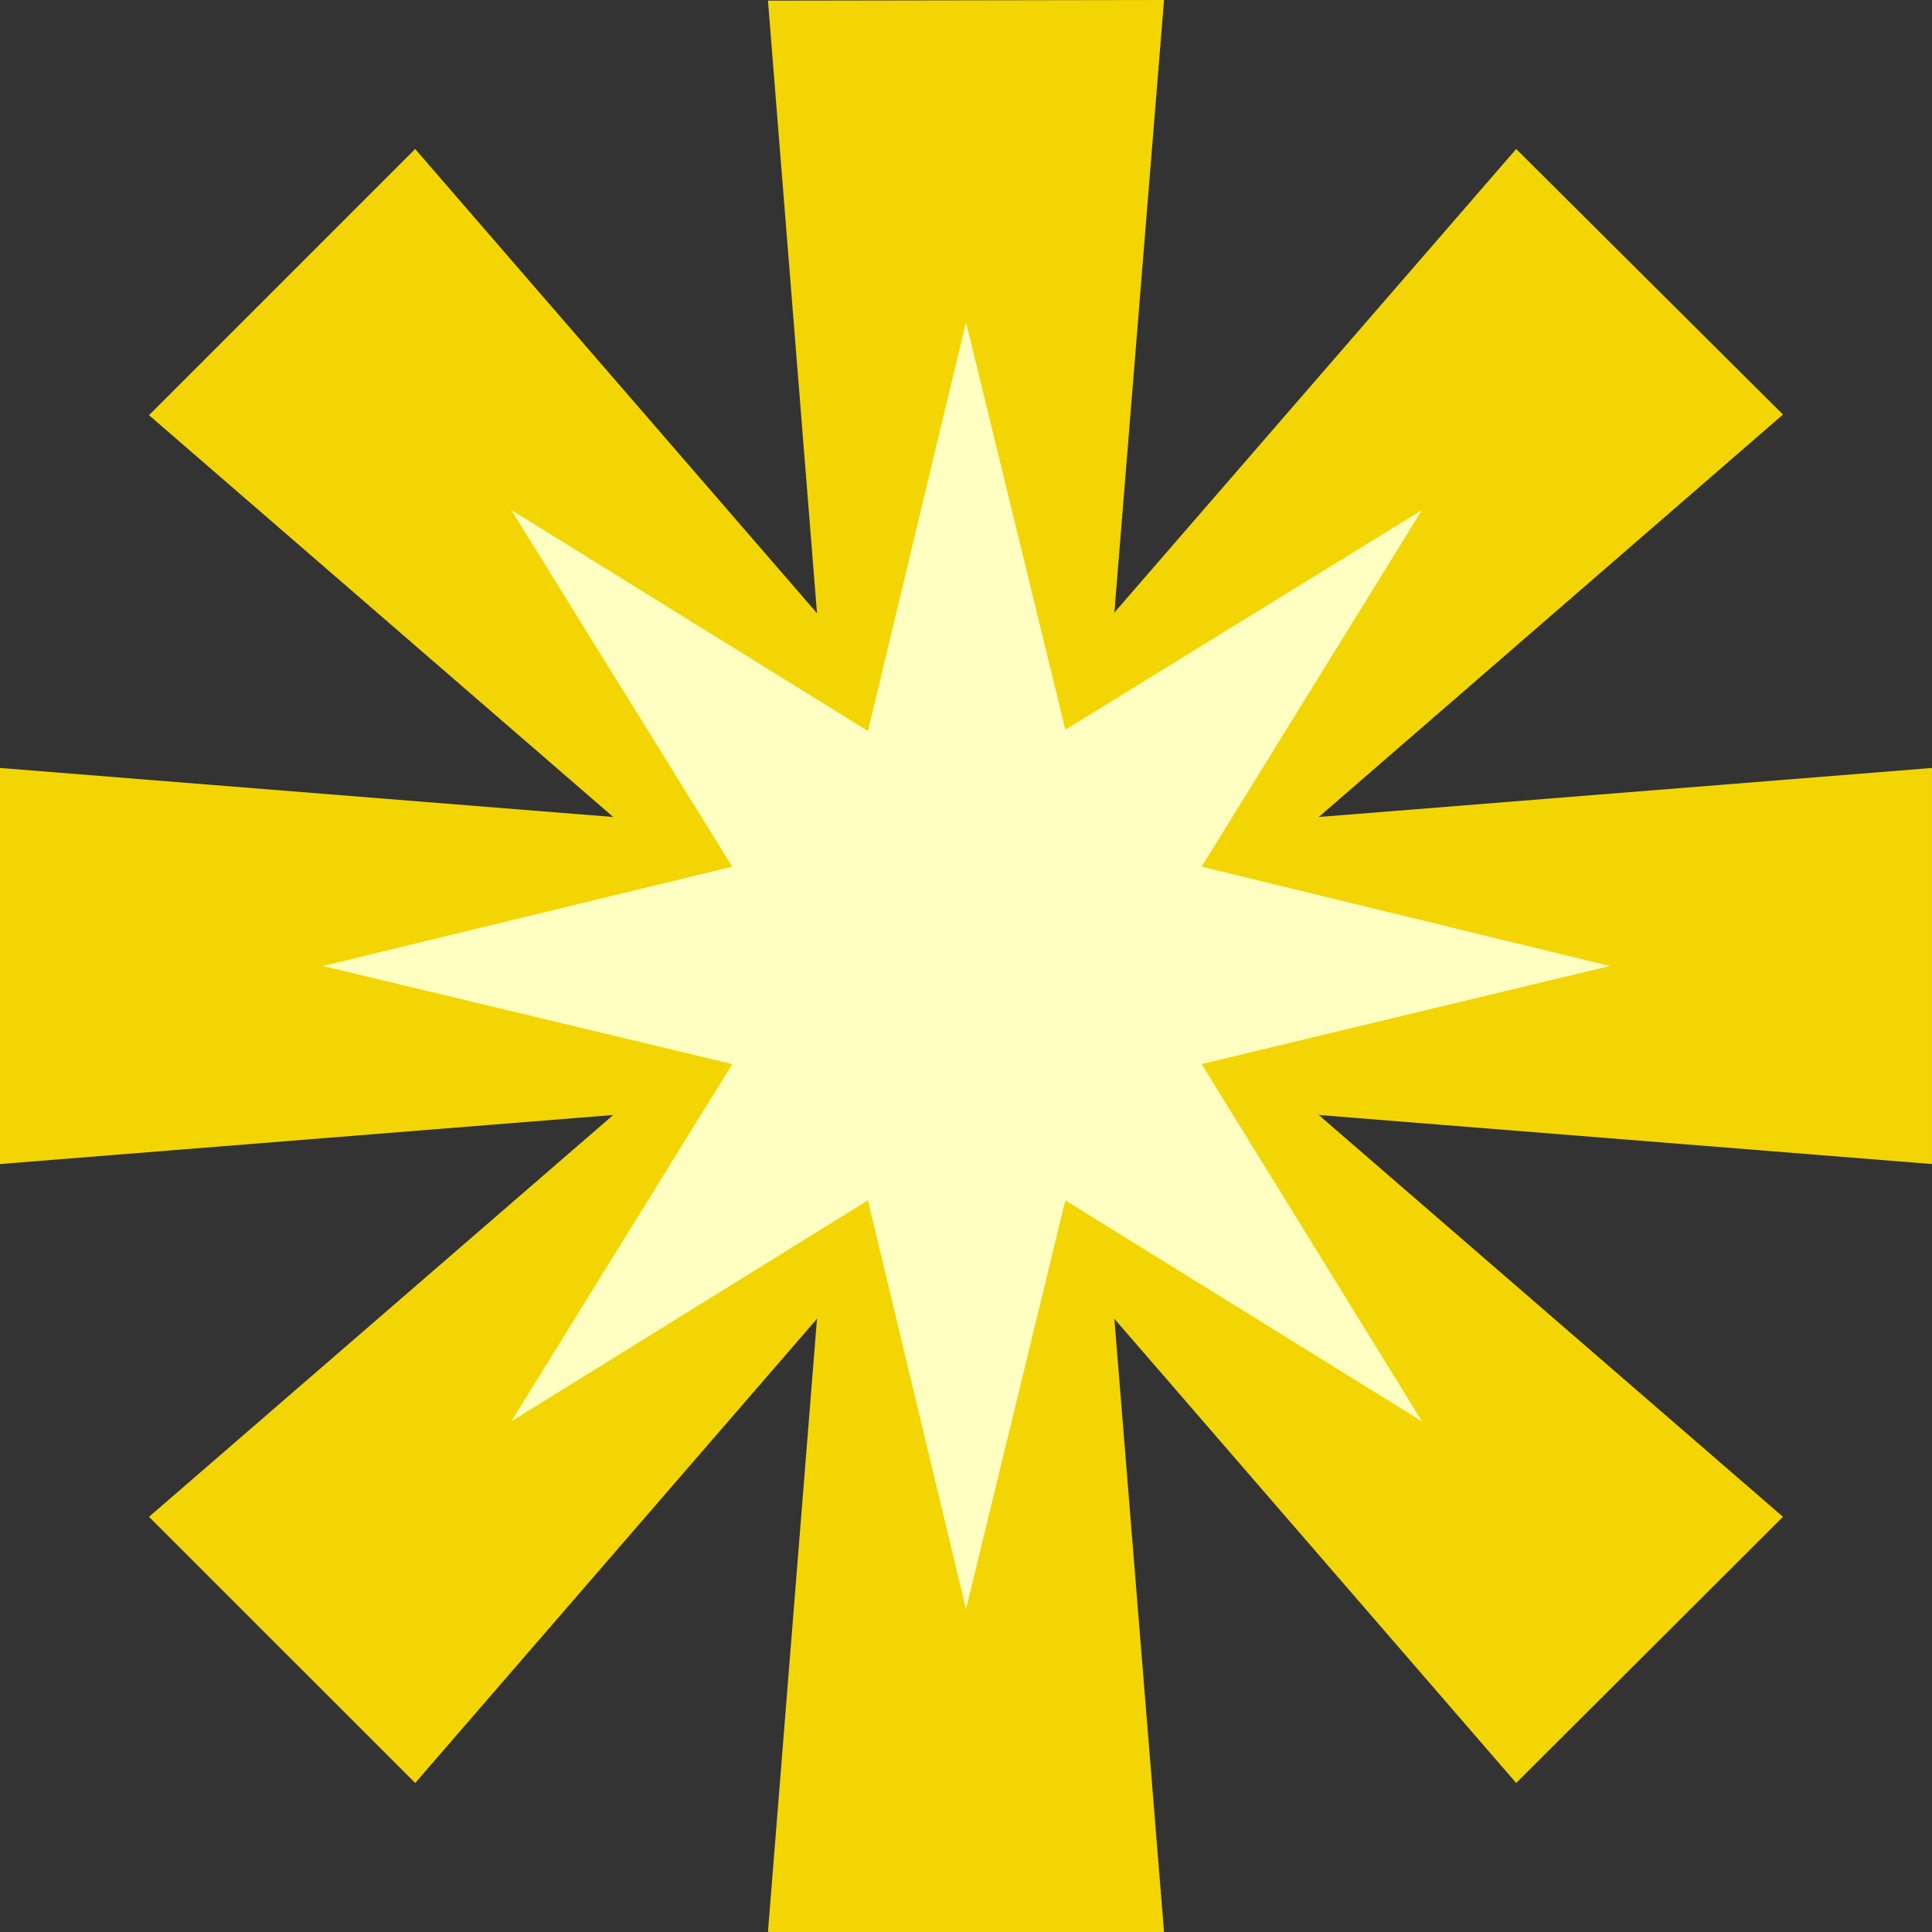
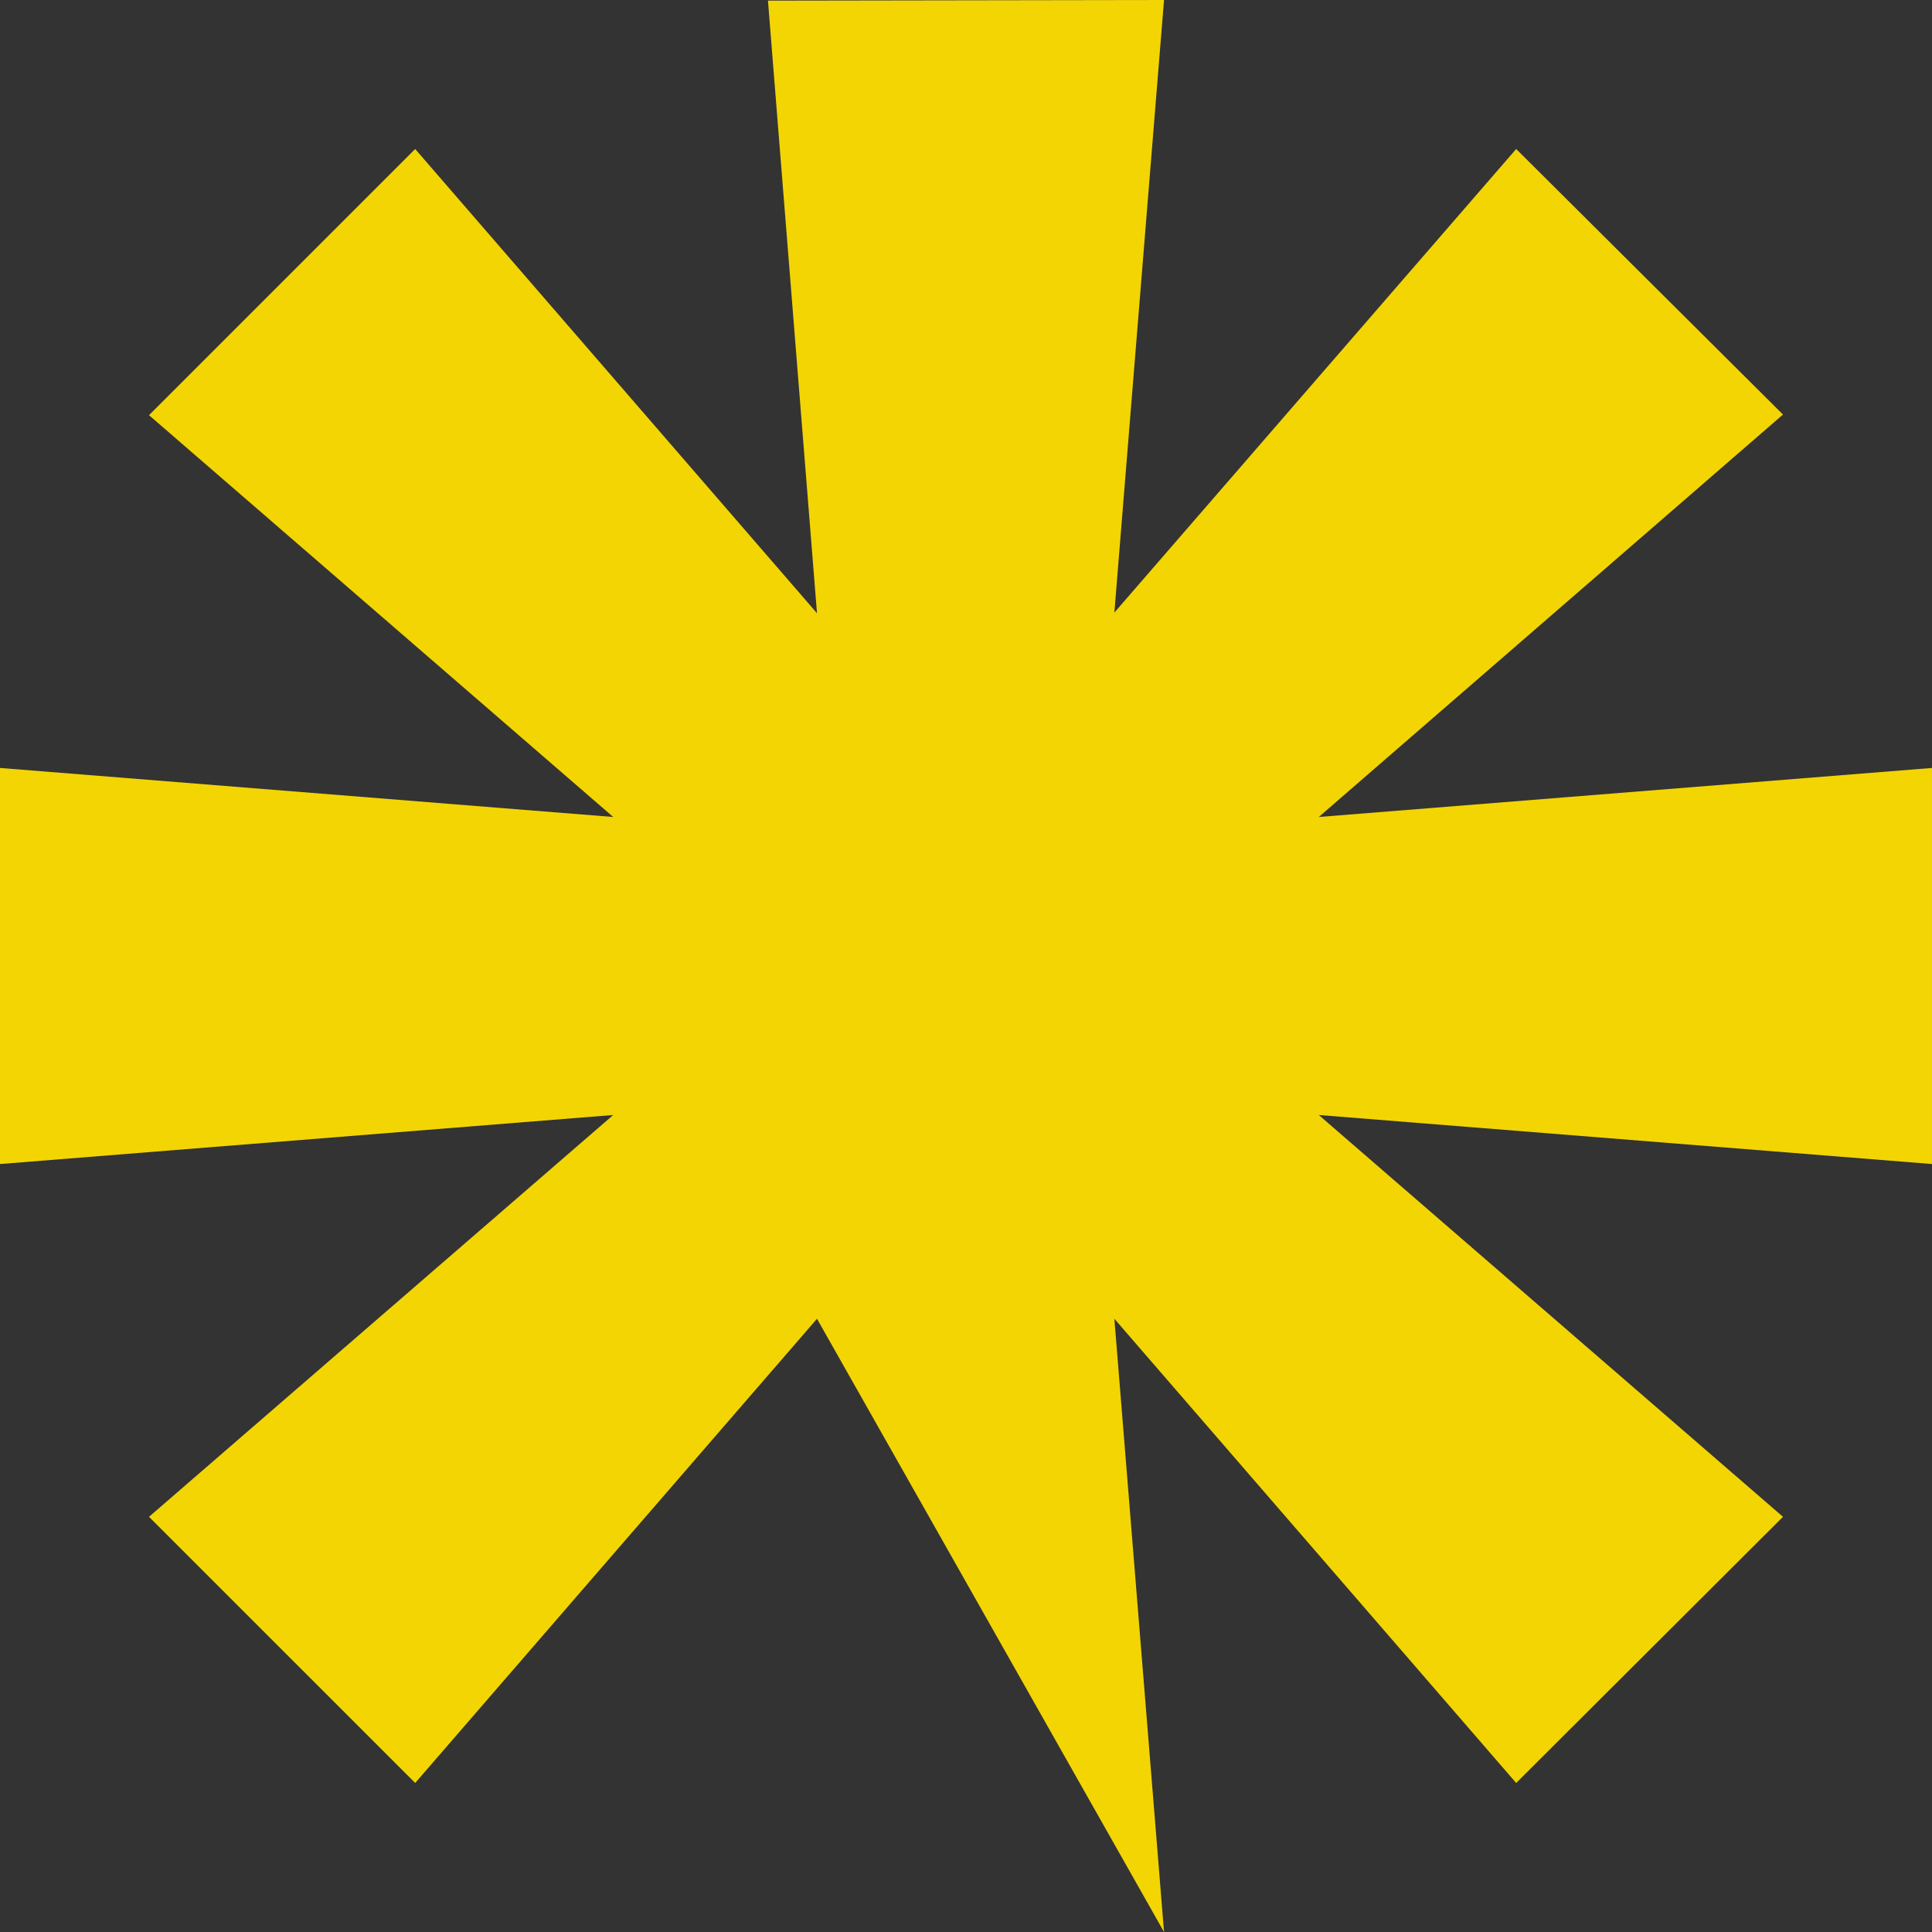
<svg xmlns="http://www.w3.org/2000/svg" xmlns:ns1="http://sodipodi.sourceforge.net/DTD/sodipodi-0.dtd" xmlns:ns2="http://www.inkscape.org/namespaces/inkscape" version="1.0" width="129.724mm" height="129.724mm" id="svg2" ns1:docname="Burst 154.wmf">
  <rect width="100%" height="100%" fill="#333333" stroke="none" />
  <ns1:namedview id="namedview2" pagecolor="#ffffff" bordercolor="#000000" borderopacity="0.25" ns2:showpageshadow="2" ns2:pageopacity="0.0" ns2:pagecheckerboard="0" ns2:deskcolor="#d1d1d1" ns2:document-units="mm" />
  <defs id="defs1">
    <pattern id="WMFhbasepattern" patternUnits="userSpaceOnUse" width="6" height="6" x="0" y="0" />
  </defs>
-   <path style="fill:#f3d504;fill-opacity:1;fill-rule:evenodd;stroke:none" d="M 295.404,0 282.8,155.459 384.769,37.814 452.479,105.201 334.673,207.333 490.294,194.889 V 295.404 L 334.673,282.961 452.479,384.931 384.769,452.479 282.8,334.673 295.404,490.294 H 194.889 L 207.333,334.673 105.363,452.479 37.814,384.931 155.621,282.961 0,295.404 V 194.889 L 155.621,207.333 37.814,105.363 105.363,37.814 207.333,155.621 194.889,0.162 Z" id="path1" />
-   <path style="fill:#ffffc2;fill-opacity:1;fill-rule:evenodd;stroke:none" d="m 270.356,185.193 90.496,-55.752 -55.914,90.496 103.585,25.21 -103.585,24.886 55.914,90.657 -90.496,-56.075 -25.21,103.747 -24.886,-103.747 -90.496,56.075 56.075,-90.657 -103.909,-24.886 103.909,-25.21 -56.075,-90.496 90.496,56.075 24.886,-103.747 z" id="path2" />
+   <path style="fill:#f3d504;fill-opacity:1;fill-rule:evenodd;stroke:none" d="M 295.404,0 282.8,155.459 384.769,37.814 452.479,105.201 334.673,207.333 490.294,194.889 V 295.404 L 334.673,282.961 452.479,384.931 384.769,452.479 282.8,334.673 295.404,490.294 L 207.333,334.673 105.363,452.479 37.814,384.931 155.621,282.961 0,295.404 V 194.889 L 155.621,207.333 37.814,105.363 105.363,37.814 207.333,155.621 194.889,0.162 Z" id="path1" />
</svg>